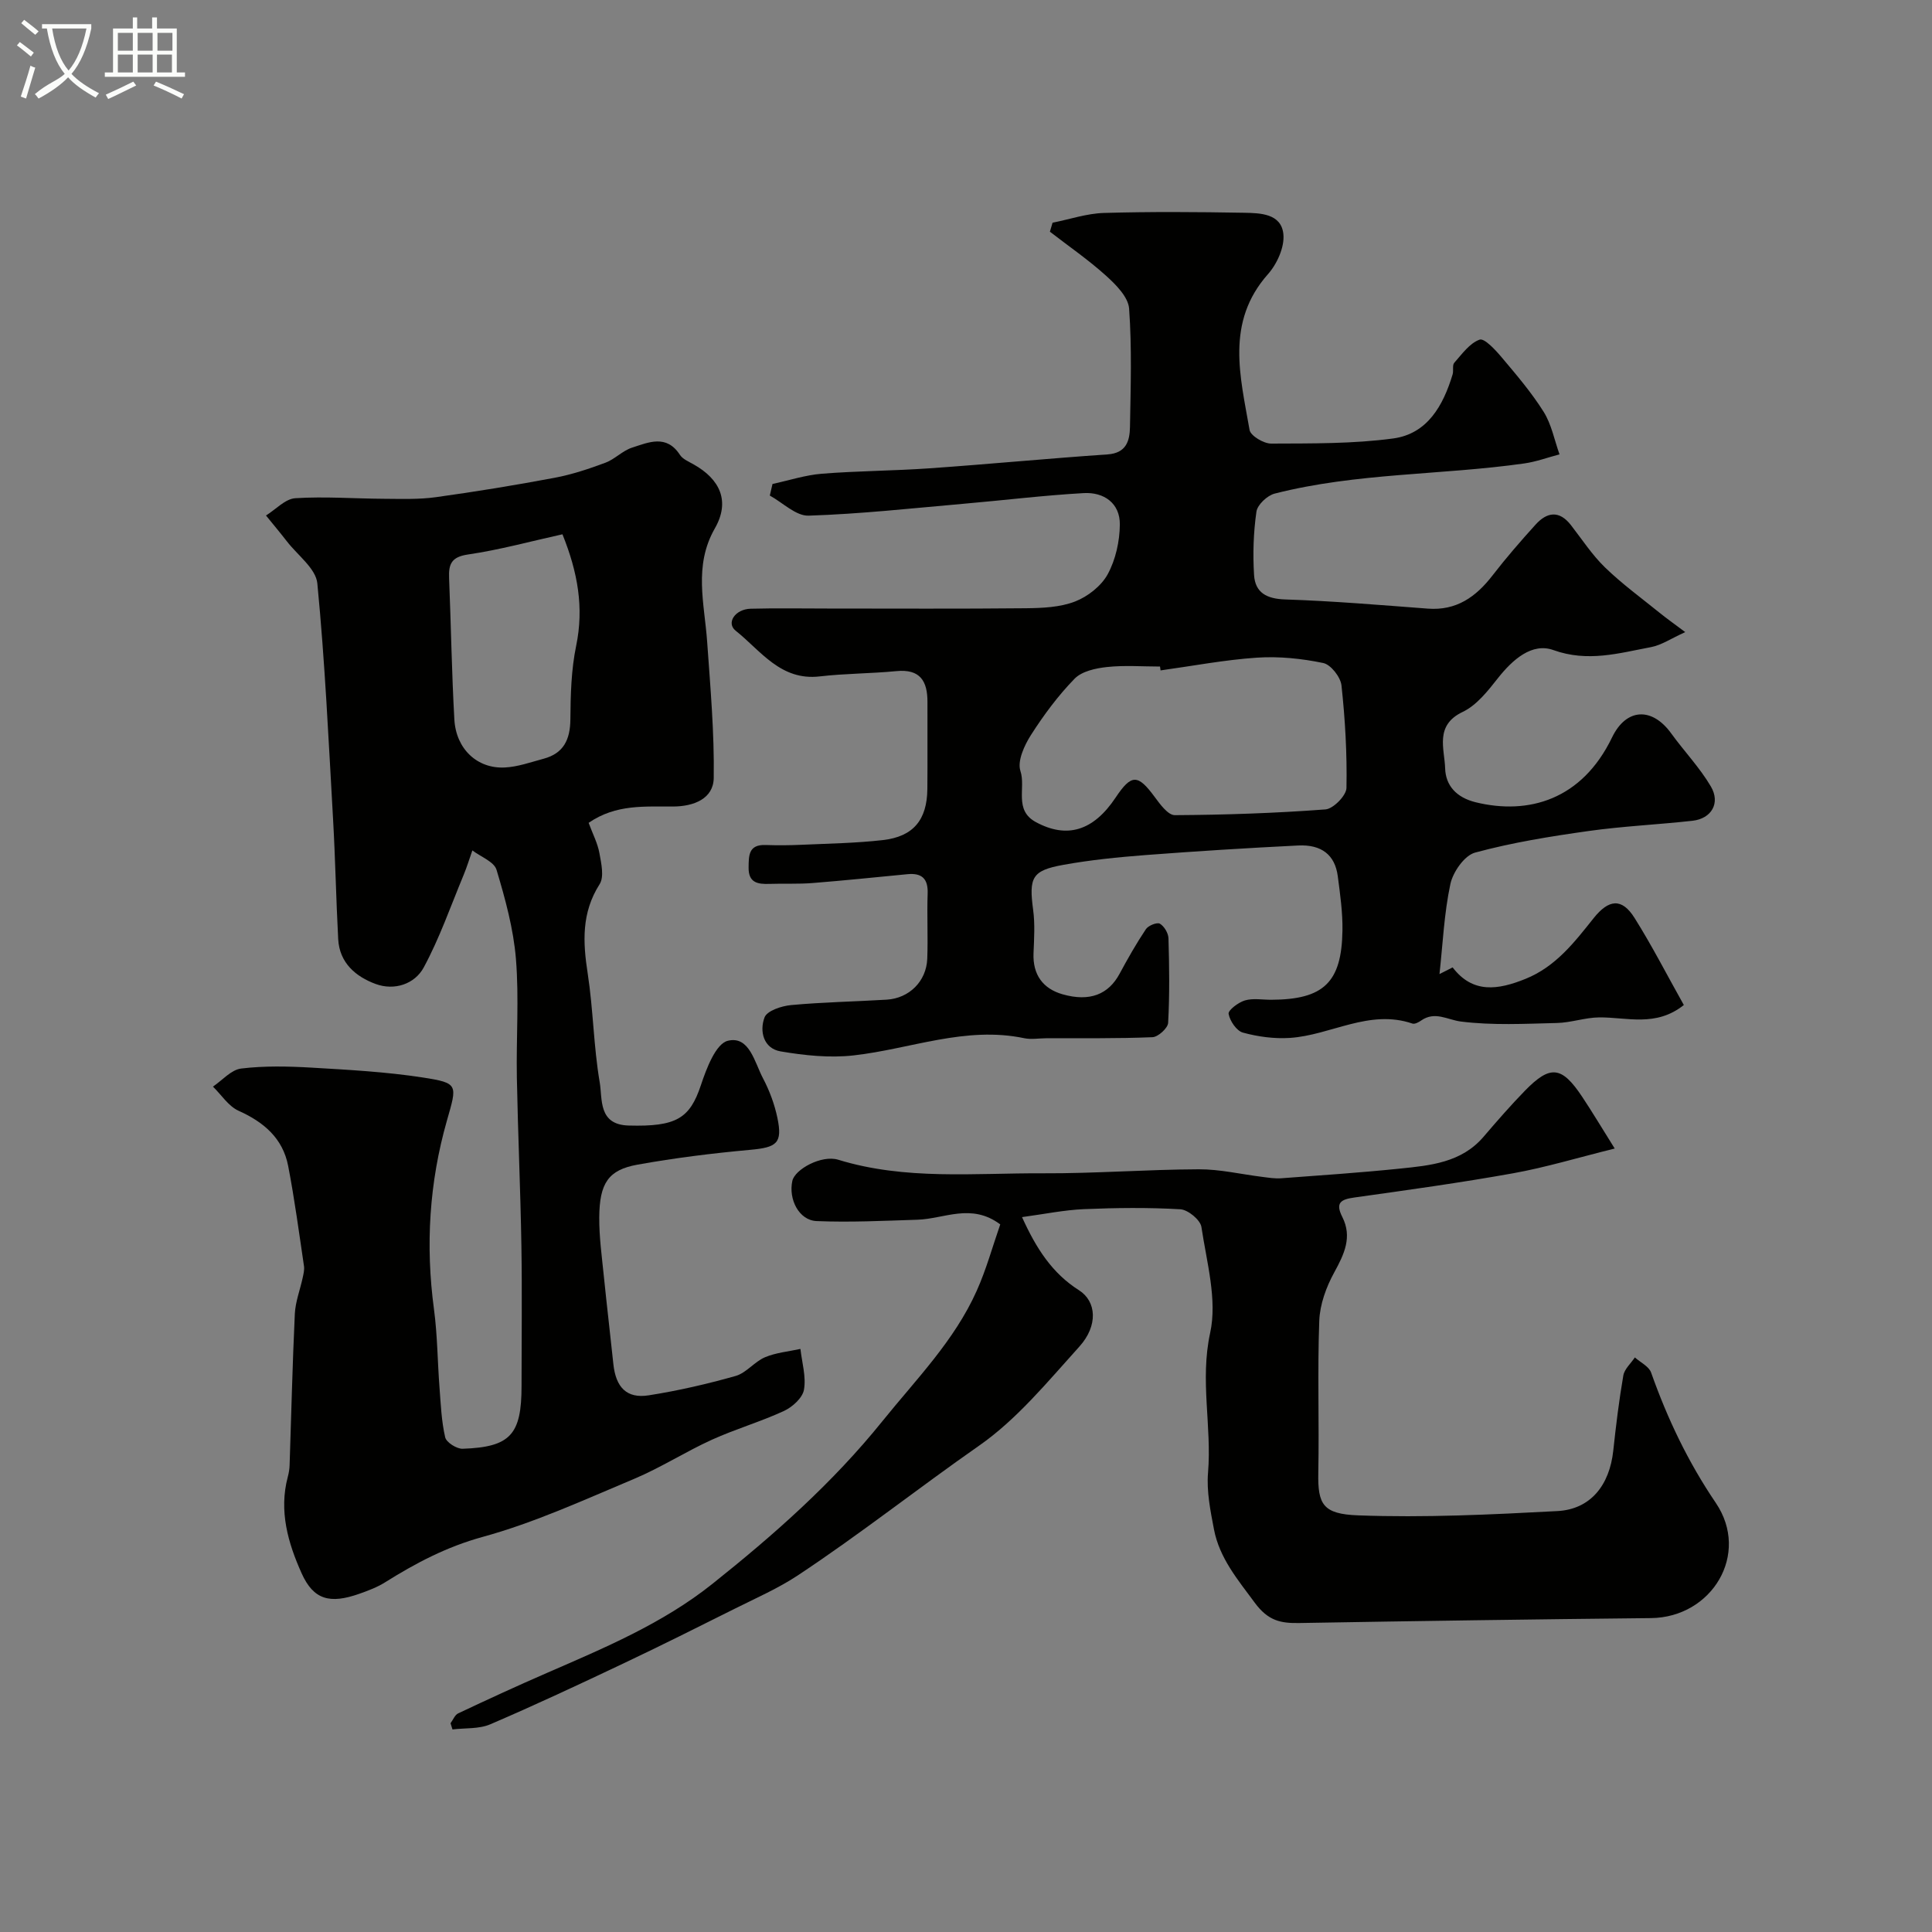
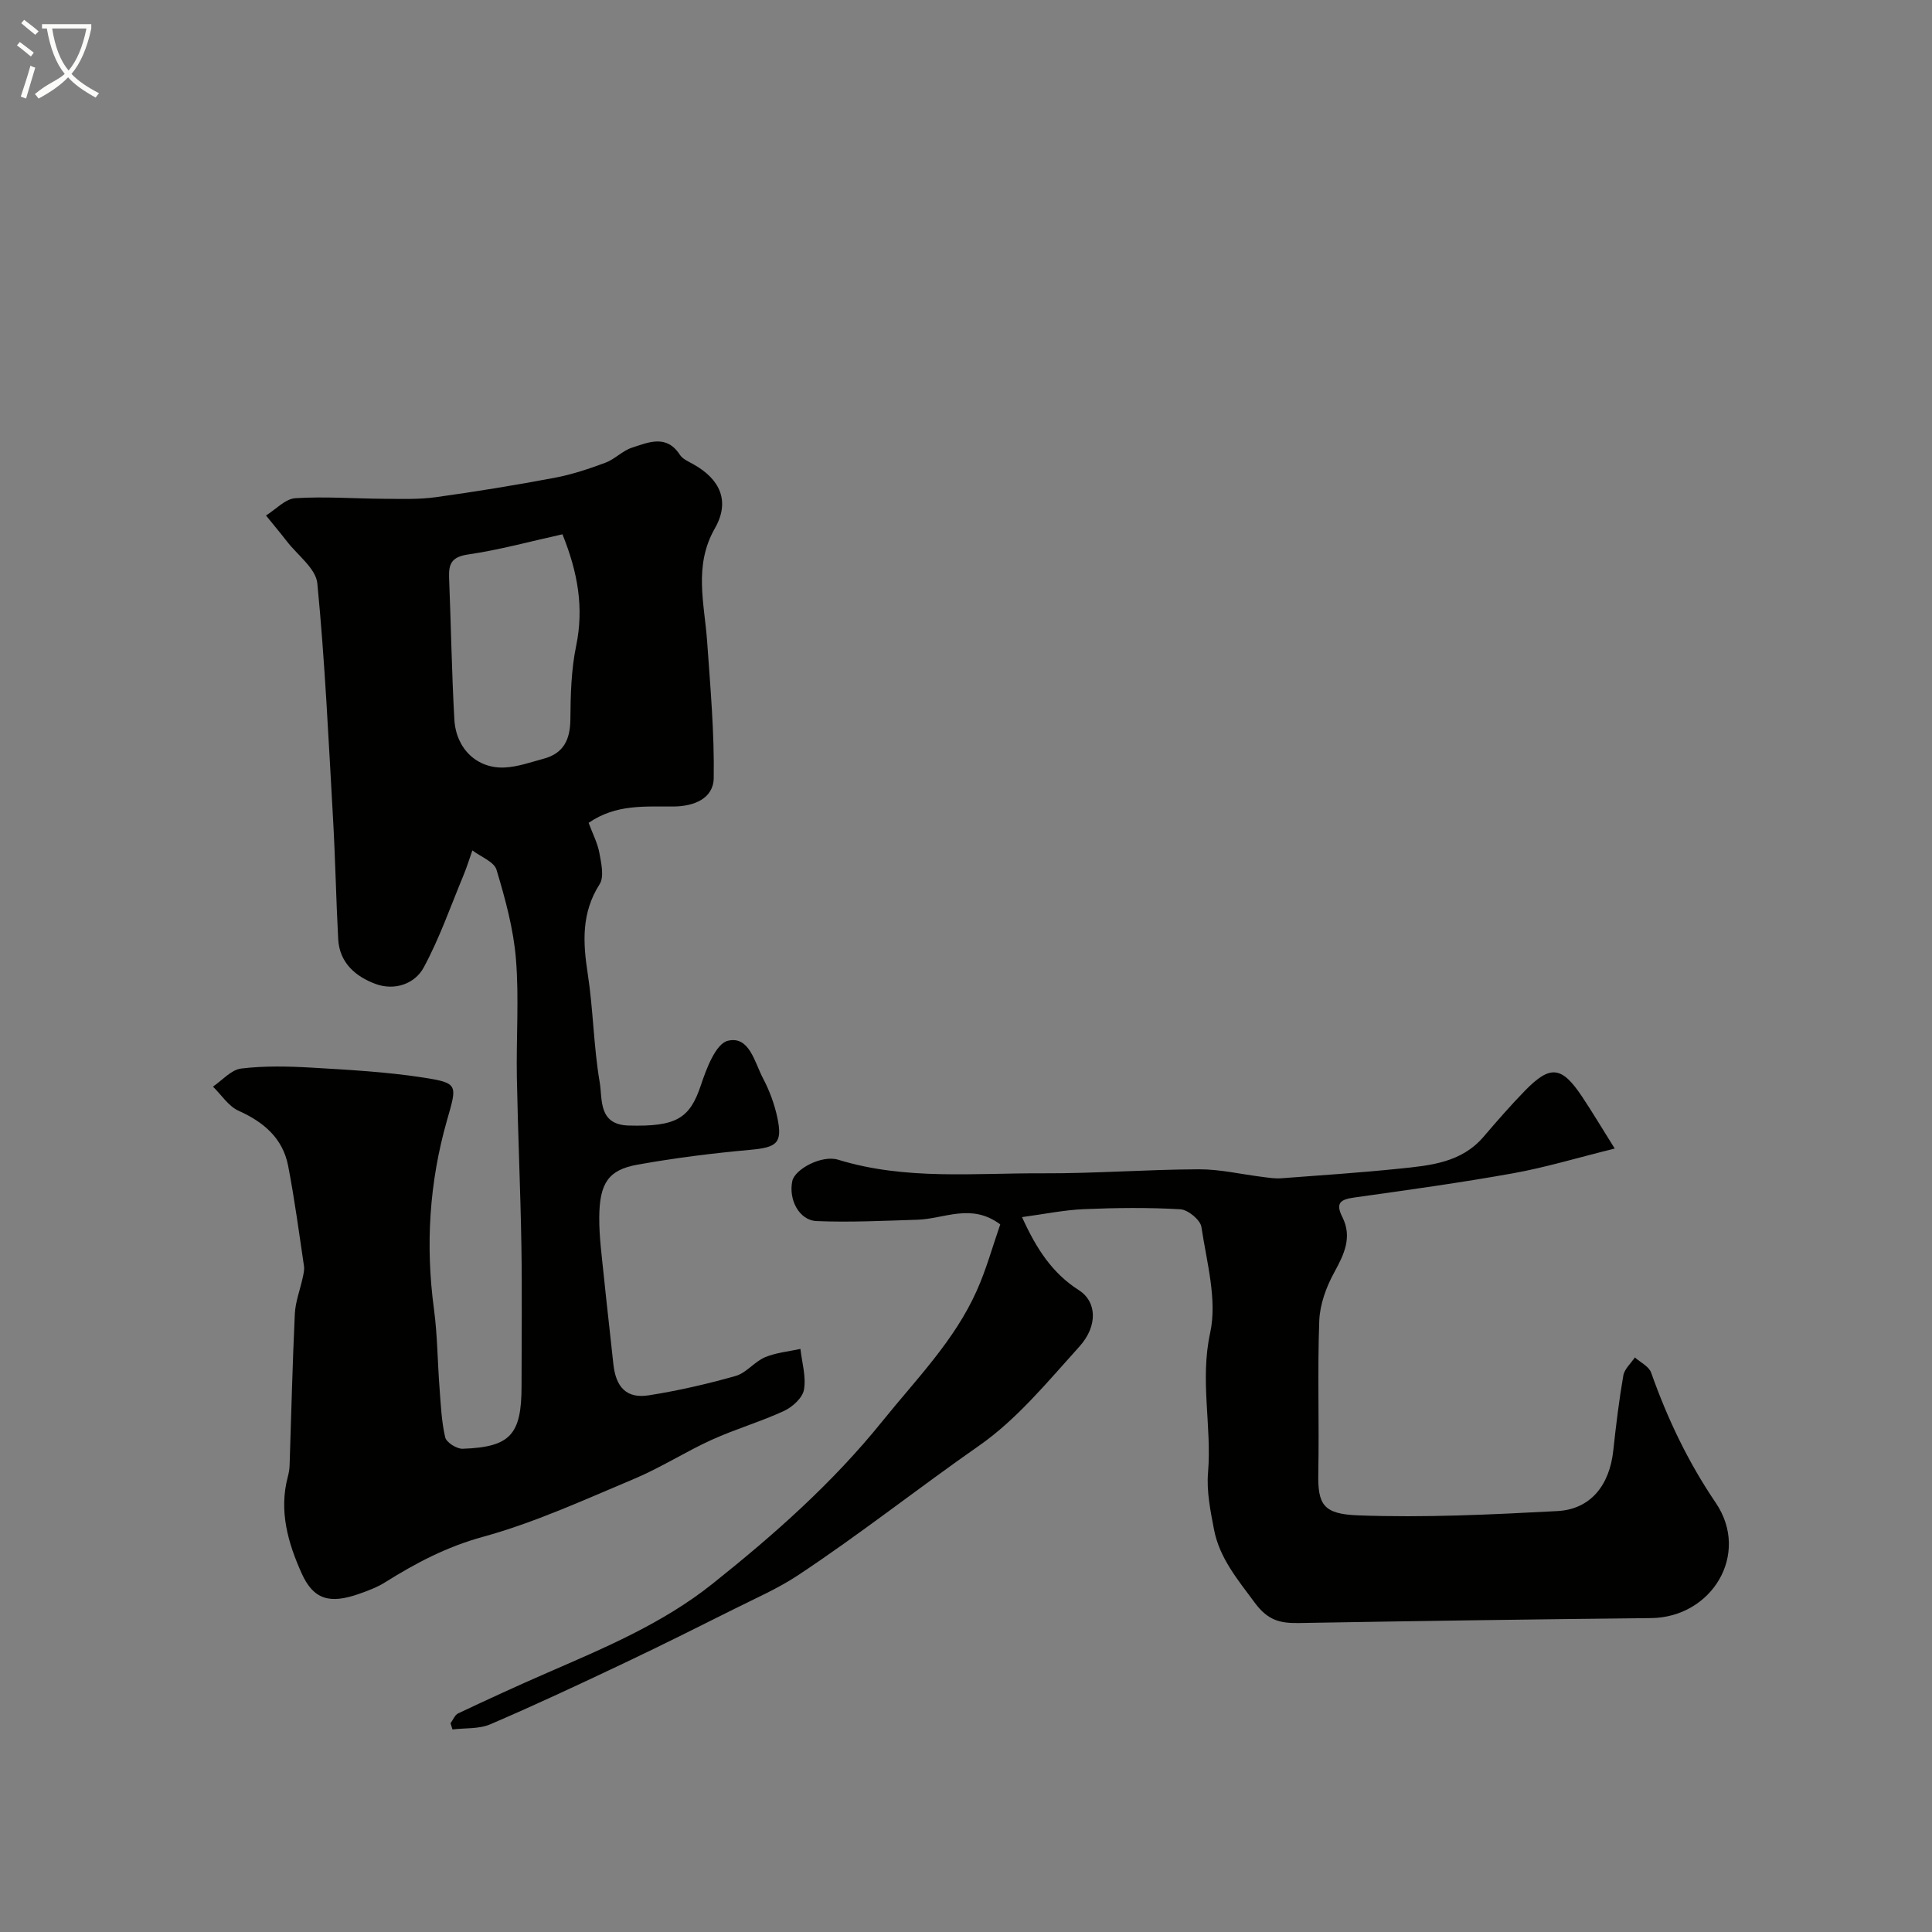
<svg xmlns="http://www.w3.org/2000/svg" enable-background="new 0 0 400 400" viewBox="0 0 400 400">
  <rect x="0" y="0" width="400" height="400" fill="#808080" stroke="none" />
  <path d="m6.4 11.7c-1-.8-1.9-1.6-2.9-2.3l.6-.7c.9.7 1.9 1.4 2.9 2.2zm-2.1 8.3c.7-2.1 1.4-4.2 2-6.4.2.1.6.3 1 .4-.7 2.3-1.3 4.4-1.9 6.4zm3-12.8c-1.1-.9-2.1-1.7-2.9-2.4l.6-.7c1 .8 2 1.5 3 2.4zm1.4-1.3v-.9h10.2v.9c-.9 4.2-2.3 7.3-4.1 9.4 1.3 1.4 3.2 2.7 5.7 4-.2.2-.4.5-.7.9-2.5-1.4-4.4-2.7-5.7-4.2-1.4 1.5-3.5 3-6.1 4.4 0 0 0 0-.1-.1-.3-.4-.5-.7-.7-.8 2.7-2.3 4.7-2.8 6.2-4.2-1.8-2.2-3-5.3-3.7-9.4zm9.2 0h-7.1c.6 3.8 1.7 6.7 3.4 8.7 1.7-2 2.9-4.8 3.7-8.7z" fill="#fbfcfa" />
-   <path d="m31.6 3.6h.9v2.3h4.1v9.1h1.7v.9h-16.6v-.9h1.7v-9.1h4.1v-2.3h.9v2.3h3.1v-2.3zm-4 13.3.6.8c-1.9.9-3.8 1.9-5.8 2.8-.2-.3-.3-.6-.5-.9 2-.9 3.9-1.8 5.7-2.7zm-3.2-10.1v3.7h3.1v-3.7zm0 4.5v3.7h3.1v-3.7zm4.1-4.5v3.7h3.1v-3.7zm0 4.5v3.7h3.1v-3.7zm9.1 9.1c-2.1-1.1-4.1-2-5.8-2.7l.5-.8c2.2.9 4.1 1.8 5.8 2.6zm-1.9-13.6h-3.1v3.7h3.1zm-3.2 4.5v3.7h3.1v-3.7z" fill="#fbfcfa" />
  <g fill="#010100">
-     <path d="m159.94 100.2c3.4-.73 6.77-1.84 10.21-2.12 7.41-.59 14.87-.6 22.29-1.12 12.29-.86 24.57-2.04 36.86-2.88 3.89-.27 4.6-2.8 4.65-5.7.14-8.16.41-16.36-.18-24.48-.17-2.39-2.72-4.96-4.76-6.8-3.65-3.3-7.74-6.11-11.64-9.13.18-.62.37-1.24.55-1.86 3.54-.7 7.06-1.91 10.62-2.02 9.66-.28 19.33-.21 28.99-.04 3.37.06 7.75.14 8.18 4.43.27 2.66-1.3 6.15-3.18 8.27-8.84 9.97-5.74 21.21-3.82 32.27.21 1.21 2.93 2.83 4.47 2.82 8.43-.04 16.94.06 25.26-1.06 7.1-.96 10.37-6.83 12.31-13.27.23-.78-.1-1.9.34-2.4 1.6-1.8 3.18-4.06 5.25-4.79.99-.35 3.29 2.14 4.59 3.69 3.05 3.62 6.16 7.26 8.67 11.26 1.63 2.6 2.22 5.84 3.28 8.8-2.43.64-4.82 1.53-7.29 1.88-17.19 2.44-34.73 1.92-51.67 6.24-1.54.39-3.59 2.31-3.79 3.75-.62 4.31-.76 8.75-.49 13.11.23 3.67 2.62 4.94 6.47 5.06 9.85.32 19.68 1.16 29.51 1.9 5.92.45 9.96-2.43 13.39-6.87 2.81-3.64 5.83-7.12 8.92-10.53 2.35-2.6 4.89-3 7.3.09 2.31 2.97 4.39 6.18 7.07 8.78 3.52 3.41 7.52 6.33 11.34 9.42 1.38 1.12 2.84 2.15 5.27 3.97-2.92 1.32-4.92 2.7-7.09 3.11-6.65 1.25-13.08 3.17-20.21.61-4.42-1.59-8.43 1.96-11.46 5.79-2.09 2.65-4.41 5.63-7.31 7.01-5.86 2.79-3.76 7.65-3.64 11.69.11 3.5 2.26 6.03 6.36 7.03 10.87 2.64 21.95-.48 28.2-13.44 2.94-6.09 8.28-6.32 12.25-.82 2.68 3.7 5.9 7.06 8.2 10.97 2.04 3.45.13 6.67-3.79 7.11-7.18.8-14.43 1.12-21.58 2.13-7.88 1.11-15.78 2.38-23.44 4.46-2.19.59-4.57 4-5.11 6.49-1.3 6.07-1.57 12.36-2.26 18.66.5-.25 1.54-.78 2.72-1.38 4.18 5.47 9.41 4.67 15.1 2.37 6.26-2.53 10.13-7.59 14.1-12.57 3.12-3.91 5.83-4.23 8.46-.05 3.62 5.76 6.73 11.84 10.21 18.04-5.8 4.62-11.79 2.51-17.52 2.56-2.92.03-5.83 1.09-8.75 1.16-6.63.16-13.33.52-19.87-.3-2.83-.36-5.37-2.21-8.25-.21-.51.36-1.32.79-1.8.63-8.97-3.06-16.9 2.42-25.39 2.97-3.22.21-6.59-.25-9.71-1.1-1.31-.36-2.69-2.4-2.96-3.88-.14-.74 2.01-2.38 3.37-2.78 1.69-.5 3.63-.13 5.46-.14 10.83-.04 14.58-3.56 14.74-14.33.06-3.75-.48-7.53-.97-11.27-.58-4.4-3.37-6.58-8.2-6.34-10.53.52-21.06 1.18-31.58 1.98-5.7.44-11.43 1.01-17.05 2.03-6.51 1.17-7.13 2.62-6.24 9.31.4 2.95.2 5.99.08 8.99-.18 4.44 1.95 7.34 6.02 8.5 5.66 1.61 9.51-.01 11.79-4.24 1.7-3.15 3.47-6.28 5.46-9.25.5-.75 2.31-1.47 2.89-1.13.9.53 1.75 1.96 1.78 3.04.17 5.83.25 11.67-.07 17.49-.06 1.09-2.07 2.92-3.24 2.97-7.35.3-14.71.19-22.06.22-1.5.01-3.06.29-4.49-.01-12.18-2.56-23.57 2.24-35.33 3.56-4.96.56-10.16.01-15.11-.83-3.56-.6-4.41-4.2-3.33-7.04.52-1.38 3.53-2.37 5.5-2.55 6.57-.61 13.19-.72 19.78-1.12 4.67-.28 8.23-3.8 8.41-8.48.17-4.49-.08-9 .08-13.5.11-3.09-1.22-4.28-4.17-4-6.54.63-13.07 1.31-19.62 1.83-2.98.24-5.99.08-8.98.18-2.4.08-4.33-.22-4.3-3.36.03-2.5-.03-4.8 3.48-4.69 2.52.08 5.05.07 7.56-.05 5.59-.25 11.21-.34 16.76-.97 6.31-.72 9.14-4.18 9.21-10.56.06-6-.01-12 .02-18 .02-4.36-1.51-6.91-6.45-6.42-5.26.51-10.59.48-15.83 1.09-8.13.96-12.23-5.33-17.43-9.46-2.01-1.6-.12-4.47 3.11-4.55 5.33-.14 10.67-.04 16-.04 13.67 0 27.33.08 41-.06 3.42-.04 7.06-.19 10.17-1.4 2.63-1.02 5.42-3.21 6.75-5.64 1.64-3.02 2.48-6.81 2.51-10.28.05-4.44-3.3-6.75-7.47-6.52-8.35.47-16.66 1.5-25 2.22-10.65.93-21.3 2.11-31.97 2.45-2.63.08-5.35-2.69-8.03-4.16.17-.79.36-1.59.56-2.4zm80.34 38.6c-.04-.27-.07-.53-.11-.8-3.66 0-7.36-.29-10.98.1-2.33.25-5.2.87-6.71 2.42-3.41 3.5-6.39 7.52-9.03 11.65-1.38 2.16-2.86 5.41-2.18 7.46 1.16 3.49-1.41 8.1 3.22 10.59 6.39 3.44 11.85 1.86 16.48-5.08 3.28-4.92 4.6-4.88 8.08-.16 1.12 1.52 2.77 3.79 4.17 3.79 10.41-.06 20.82-.41 31.2-1.19 1.62-.12 4.32-2.87 4.35-4.44.14-7.07-.27-14.19-1.03-21.23-.19-1.73-2.21-4.32-3.78-4.64-4.47-.93-9.17-1.41-13.72-1.11-6.68.45-13.31 1.72-19.96 2.64z" />
    <path d="m121.87 170.36c.85 2.3 1.86 4.22 2.23 6.26.39 2.13 1.02 4.92.04 6.45-3.77 5.92-3.47 11.98-2.46 18.5 1.15 7.45 1.21 15.07 2.48 22.49.6 3.48-.36 8.8 6 8.97 9.87.27 12.65-1.47 14.94-8.32 1.15-3.46 3.09-8.62 5.59-9.23 4.47-1.09 5.54 4.49 7.29 7.79 1.34 2.54 2.38 5.35 2.97 8.16 1.1 5.27-.11 6.13-5.63 6.63-7.81.71-15.62 1.68-23.34 3.07-6.02 1.08-7.86 3.82-7.91 10.91-.03 4.09.55 8.2.96 12.29.61 6.03 1.33 12.05 1.96 18.08.51 4.82 2.75 7.19 7.3 6.48 6.07-.95 12.1-2.34 18.01-4.01 2.21-.63 3.89-2.94 6.07-3.87 2.29-.97 4.89-1.19 7.35-1.73.32 2.83 1.21 5.77.73 8.46-.3 1.69-2.4 3.58-4.15 4.39-4.85 2.24-10.04 3.74-14.91 5.95-5.46 2.48-10.56 5.77-16.07 8.09-10.34 4.34-20.63 9.08-31.39 12.03-7.47 2.05-13.85 5.42-20.2 9.4-1.64 1.03-3.51 1.73-5.35 2.38-6.05 2.13-9.45 1.27-11.92-4.22-2.82-6.27-4.76-12.93-2.87-20.01.21-.79.35-1.62.37-2.43.35-10.43.59-20.87 1.08-31.29.12-2.5 1.08-4.96 1.62-7.45.17-.8.39-1.65.28-2.43-1.03-6.93-1.95-13.88-3.28-20.76-1.11-5.72-5.03-9.07-10.27-11.42-2.09-.94-3.55-3.29-5.3-5 1.94-1.31 3.77-3.49 5.84-3.74 4.79-.58 9.7-.47 14.54-.19 7.7.45 15.44.87 23.04 2.04 7.5 1.16 7.14 1.48 5.01 8.96-3.64 12.77-4.45 25.8-2.67 39.02.72 5.38.73 10.86 1.15 16.28.26 3.43.4 6.91 1.17 10.24.24 1.05 2.38 2.41 3.61 2.37 9.89-.34 12.2-2.92 12.2-12.98 0-9.68.13-19.37-.03-29.05-.19-11.6-.72-23.19-.94-34.79-.15-8.2.47-16.44-.19-24.58-.51-6.24-2.21-12.44-4.02-18.47-.51-1.68-3.27-2.69-5-4.01-.61 1.72-1.14 3.47-1.84 5.15-2.66 6.4-4.95 13.01-8.23 19.08-1.87 3.46-6.09 4.85-9.96 3.42-4.1-1.51-7.49-4.36-7.75-9.28-.44-8.26-.59-16.54-1.06-24.79-.93-16.3-1.68-32.63-3.26-48.87-.3-3.07-4.07-5.81-6.28-8.67-1.41-1.82-2.9-3.59-4.35-5.38 2.02-1.25 3.97-3.44 6.06-3.58 6.13-.39 12.32.09 18.48.12 3.54.02 7.12.15 10.6-.33 8.23-1.14 16.45-2.48 24.62-4.02 3.58-.67 7.1-1.85 10.52-3.12 1.95-.73 3.54-2.49 5.51-3.12 3.41-1.1 7.12-2.81 9.91 1.49.57.88 1.78 1.38 2.77 1.94 5.63 3.14 7.64 7.73 4.46 13.29-4.44 7.77-2.14 15.58-1.59 23.49.66 9.39 1.5 18.8 1.36 28.18-.06 4.31-4.15 5.88-8.34 5.91-5.86.05-11.85-.55-17.56 3.38zm-5.42-59.74c-6.62 1.46-13.03 3.23-19.55 4.18-3.44.5-4.04 1.98-3.92 4.88.4 9.76.54 19.54 1.09 29.29.35 6.1 4.74 10.22 10.44 9.93 2.7-.13 5.38-1.1 8.03-1.81 4.15-1.11 5.51-3.96 5.55-8.14.04-5.1.17-10.29 1.2-15.25 1.63-7.9.34-15.2-2.84-23.08z" />
    <path d="m207.09 253.5c-5.99-4.49-11.61-1.14-17.13-.97-6.97.22-13.95.57-20.9.28-3.62-.15-5.84-4.48-5.02-8.3.52-2.43 6.07-5.45 9.5-4.4 13.93 4.28 28.21 2.74 42.36 2.81 10.76.05 21.53-.79 32.29-.83 4.38-.02 8.76 1.03 13.14 1.57 1.3.16 2.63.39 3.93.29 8.18-.61 16.37-1.16 24.54-2 6.32-.65 12.75-1.22 17.35-6.59 2.79-3.26 5.61-6.5 8.6-9.57 5.23-5.35 7.59-5.07 11.81 1.27 2.06 3.09 3.96 6.28 6.75 10.73-7.7 1.91-14.29 3.91-21.01 5.12-10.91 1.96-21.91 3.48-32.89 5.02-2.79.39-4 1.06-2.5 4.03 2.1 4.15.4 7.7-1.67 11.48-1.66 3.02-2.97 6.62-3.1 10.01-.39 10.48 0 20.99-.2 31.48-.13 6.57.97 8.54 8.26 8.81 13.73.51 27.53-.16 41.26-.89 6.85-.37 10.78-5.35 11.55-12.51.56-5.2 1.19-10.4 2.08-15.55.23-1.35 1.57-2.51 2.39-3.75 1.16 1.04 2.92 1.86 3.37 3.15 3.38 9.54 7.62 18.46 13.39 26.97 7.17 10.59-.8 23.72-13.43 23.85-24.26.25-48.52.6-72.77 1.02-3.88.07-6.48-.44-9.26-4.21-3.54-4.8-7.3-9.23-8.44-15.18-.74-3.86-1.55-7.88-1.23-11.73.8-9.62-1.71-19.1.44-28.95 1.5-6.87-.72-14.64-1.81-21.93-.22-1.46-2.77-3.56-4.34-3.66-6.64-.39-13.33-.31-19.98-.03-4.13.18-8.23 1.03-12.82 1.65 2.97 6.56 6.28 11.64 11.79 15.14 3.63 2.3 4.01 7.32.07 11.68-6.53 7.22-12.88 15.01-20.75 20.5-12.62 8.81-24.69 18.36-37.52 26.85-4.05 2.68-8.57 4.66-12.93 6.84-7.69 3.85-15.39 7.7-23.17 11.39-9.14 4.33-18.3 8.63-27.59 12.61-2.33 1-5.2.74-7.82 1.06-.13-.43-.27-.85-.4-1.28.52-.7.89-1.73 1.59-2.05 6.09-2.87 12.2-5.69 18.37-8.37 11.92-5.19 23.96-10.23 34.22-18.41 12.75-10.16 24.88-20.86 35.24-33.72 7.01-8.7 14.89-16.64 19.51-26.97 1.98-4.4 3.26-9.11 4.88-13.76z" />
  </g>
</svg>